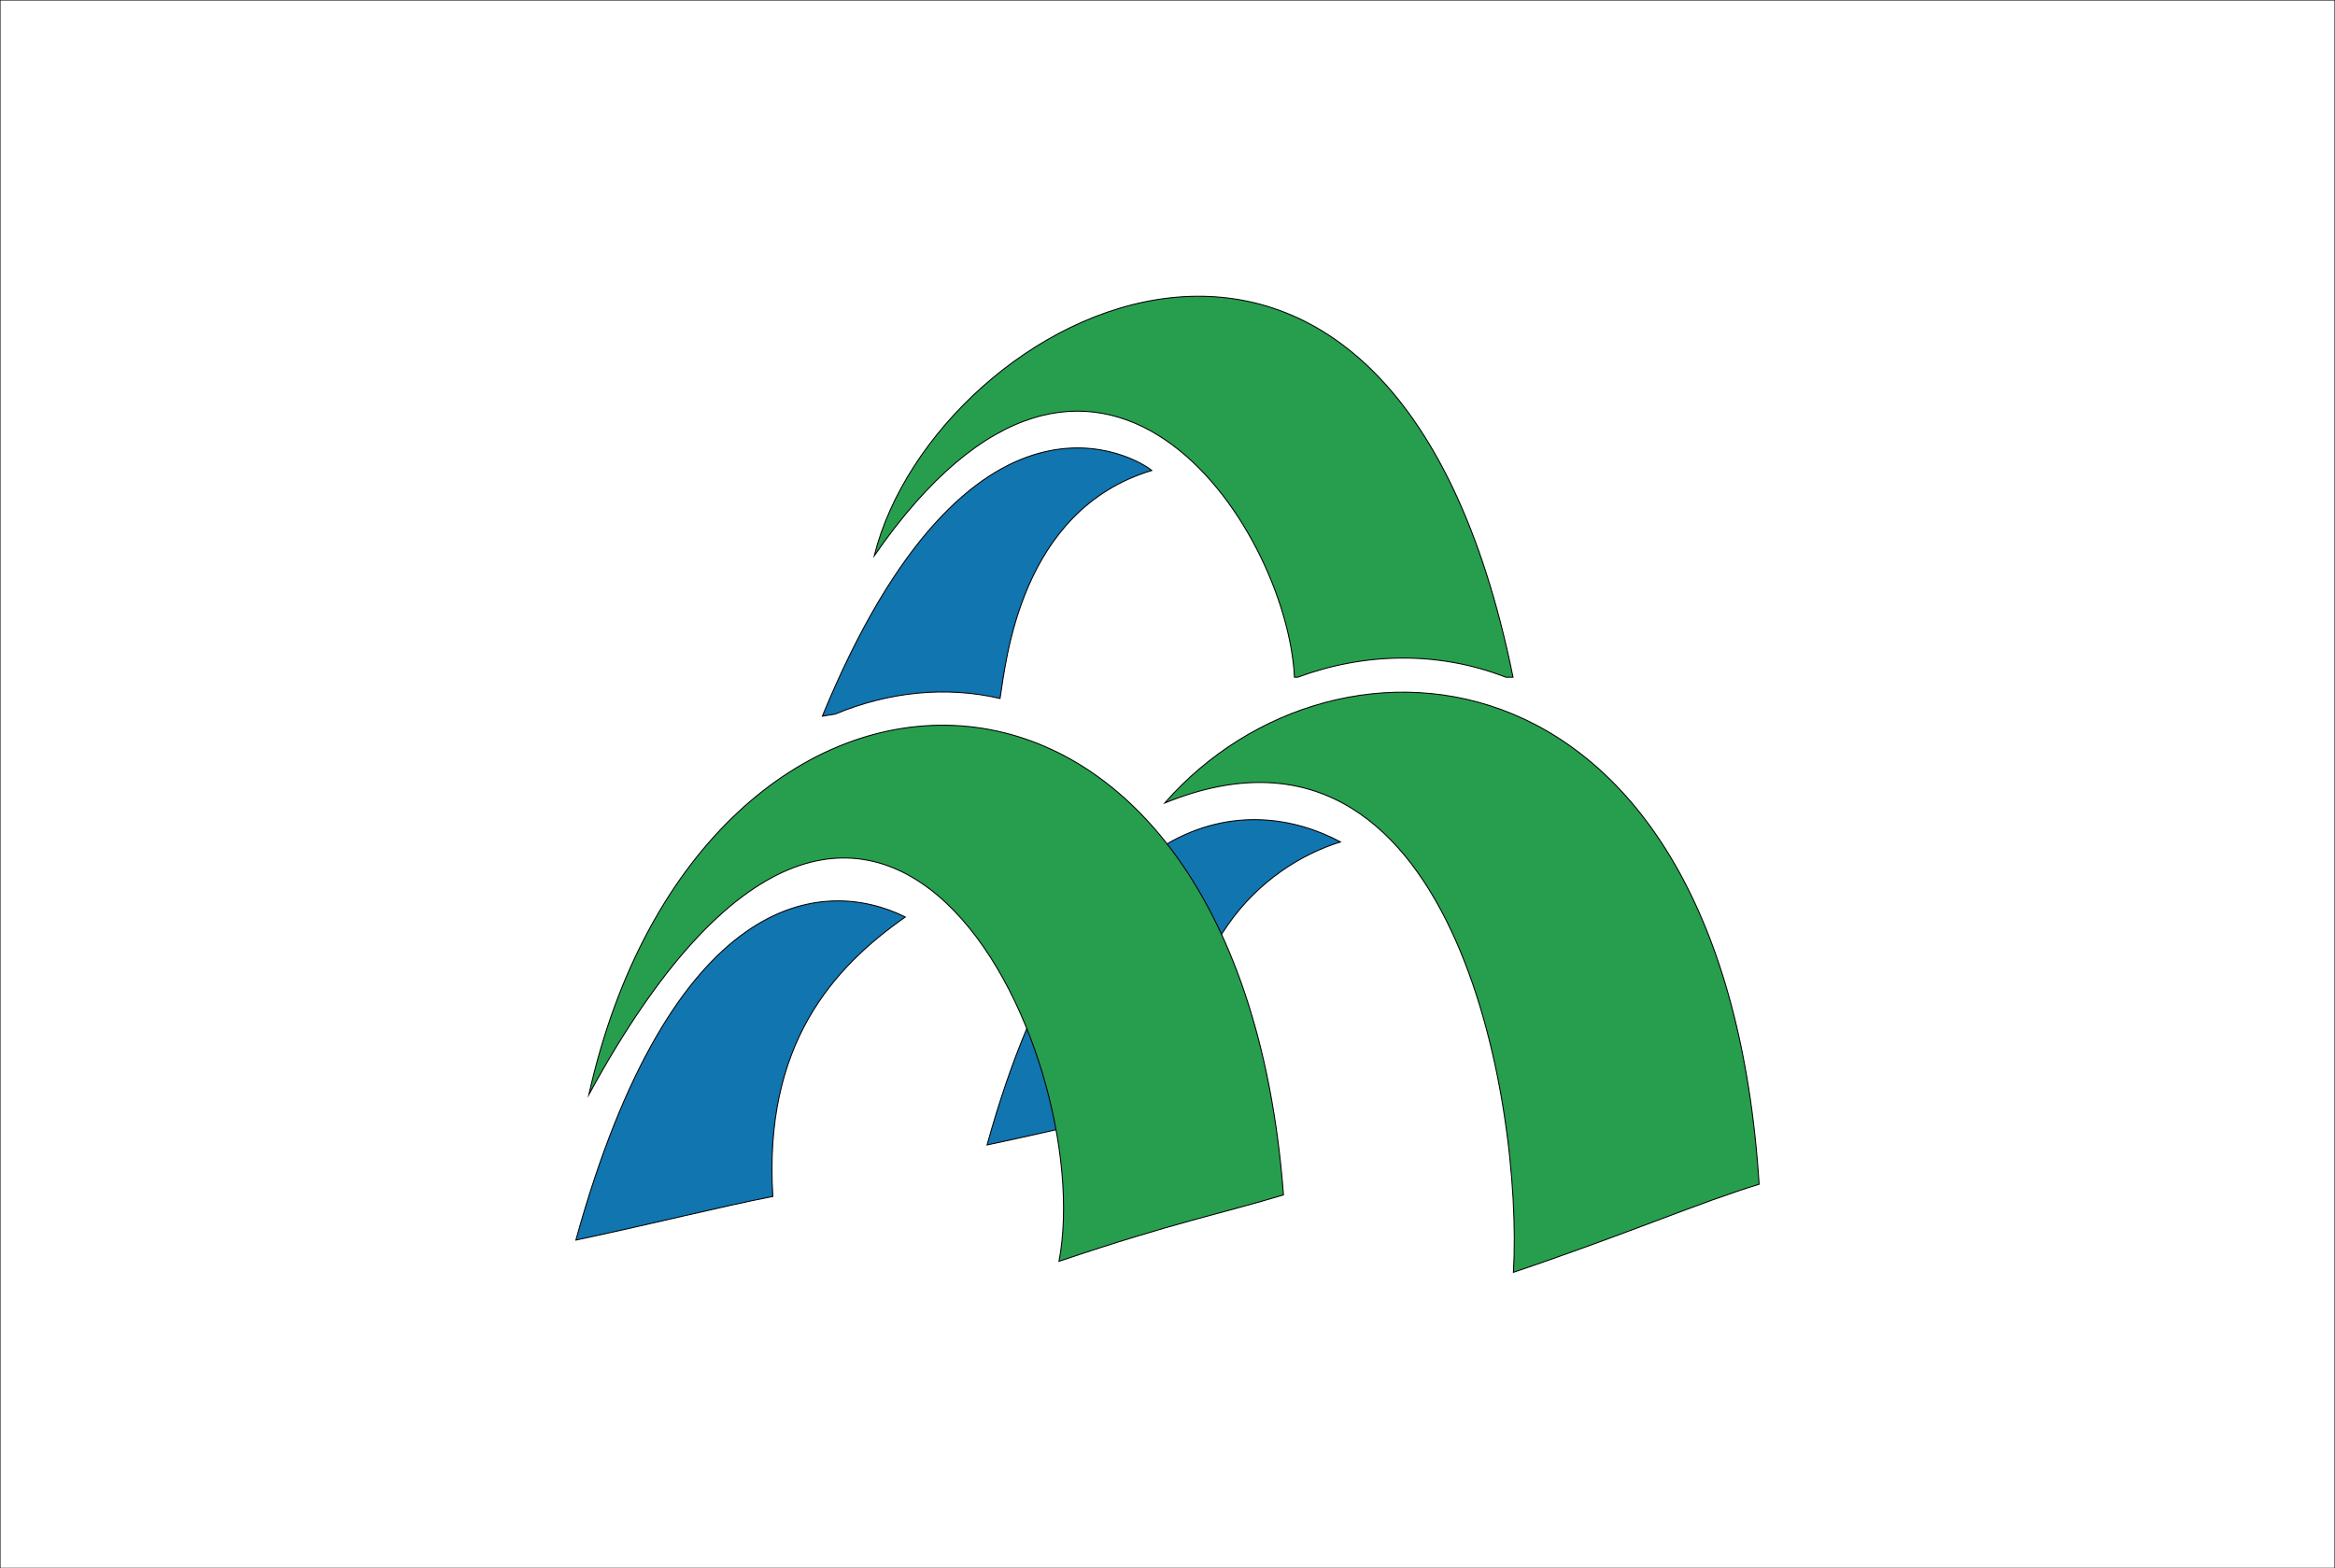
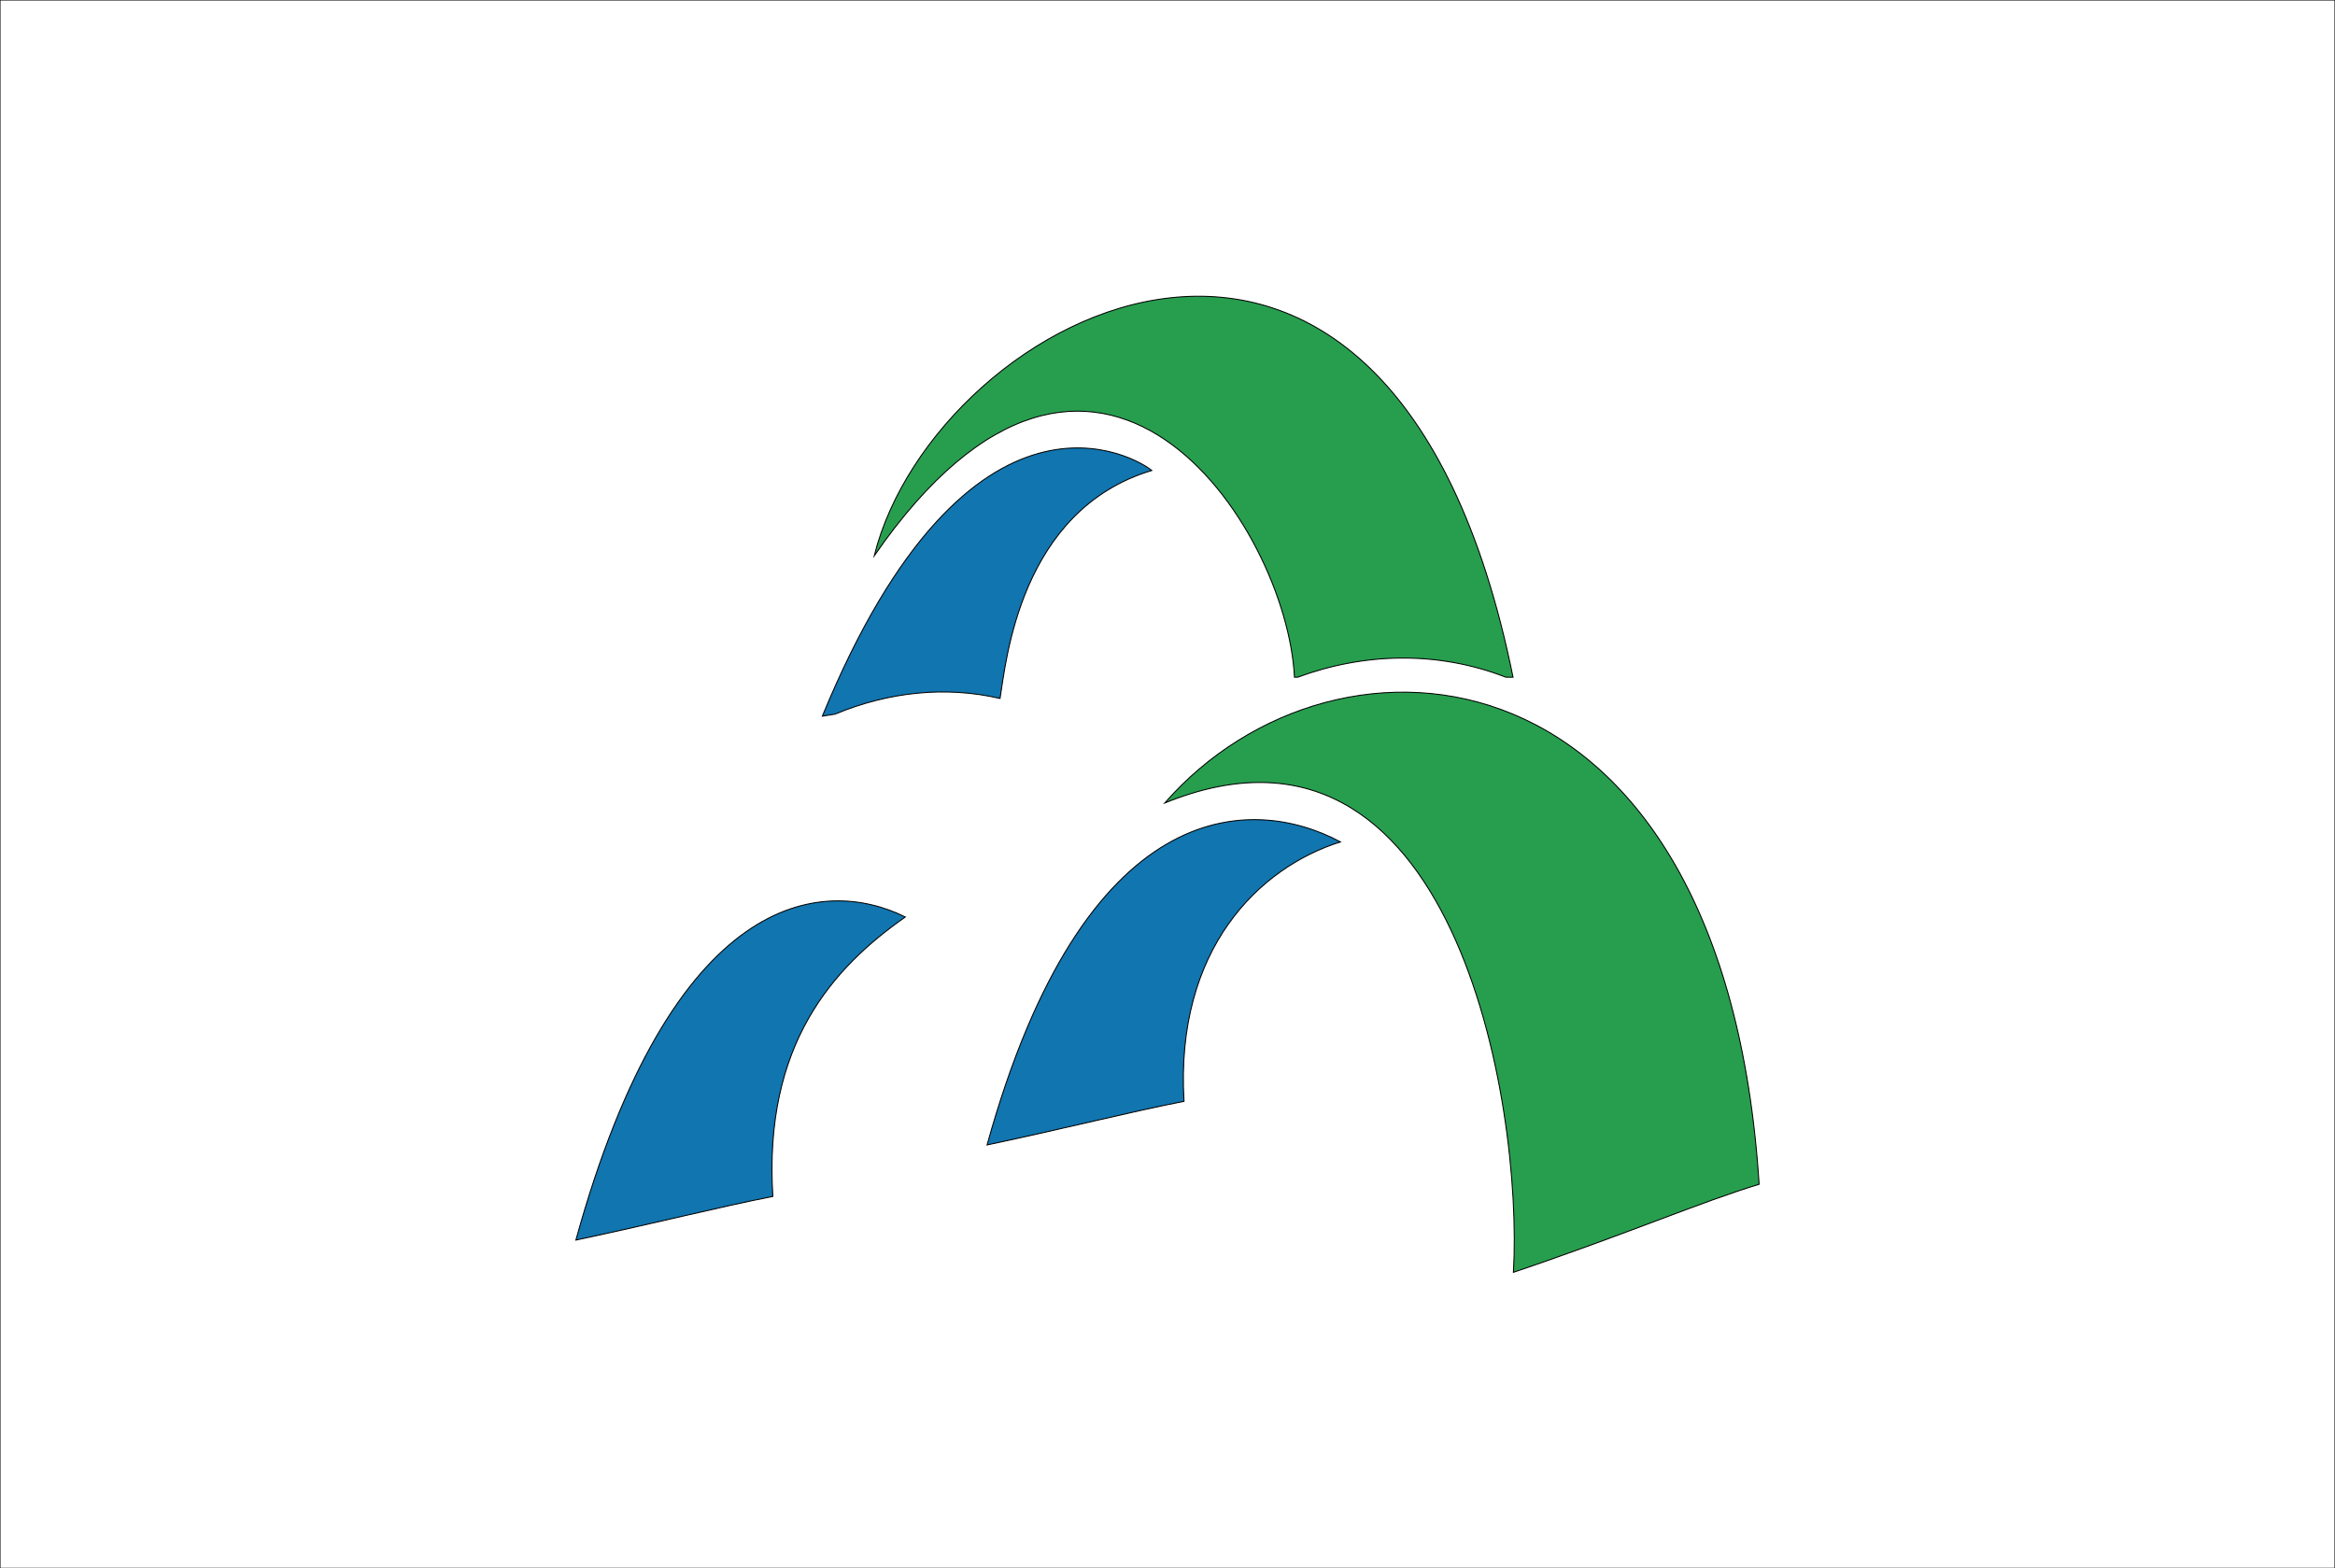
<svg xmlns="http://www.w3.org/2000/svg" version="1.1" id="Layer_2" x="0px" y="0px" viewBox="0 0 594 399" style="enable-background:new 0 0 594 399;" xml:space="preserve">
  <rect x="0" y="0" width="594" height="399" fill="#333333" stroke="none" />
  <style type="text/css">
	.st0{fill:#FFFFFF;stroke:#000000;stroke-width:0.25;stroke-miterlimit:10;}
	.st1{fill:#1175AF;stroke:#000000;stroke-width:0.25;stroke-miterlimit:10;}
	.st2{fill:#279E4E;stroke:#000000;stroke-width:0.25;stroke-miterlimit:10;}
</style>
  <rect class="st0" width="594" height="399" />
  <g>
    <path class="st1" d="M341,214.2c-22.8-12.2-65.2-12-89.9,77.1c20.7-4.4,36.3-8.4,50.1-11.1C298.9,241.5,320.3,220.7,341,214.2z" />
    <path class="st2" d="M296.3,204.3c43.8-50.1,142.3-42.4,151.2,97c-15.1,4.6-33,12.4-62.5,22.4C387.5,280.6,369.7,174.4,296.3,204.3   z" />
-     <path class="st2" d="M149.8,278.5c28.6-127.8,164.9-130.9,176.7,25.5c-15.1,4.6-27.5,6.9-57.1,16.9   C279.5,267.7,222.4,144.9,149.8,278.5z" />
    <path class="st2" d="M329.3,172.3c0.3,0,0.5,0,0.8,0c16.8-6.2,35.5-6.8,53,0c0.6,0,1.2,0,1.8,0c-31.3-154.4-147.1-92.7-162.5-30.9   C278.8,59.9,327.4,133.7,329.3,172.3z" />
    <path class="st1" d="M254.4,177.7c1.5-9.2,5-47.9,38.6-58c-3.1-2.7-45.9-29.7-83.8,62.5c1.1-0.2,2.1-0.3,3.2-0.5   C226.1,176,240.6,174.5,254.4,177.7z" />
    <path class="st1" d="M230.3,233.3c-21-10.4-59.2-6.9-83.8,82.2c20.7-4.4,36.3-8.4,50.1-11.1C194.2,265.7,211.9,246.2,230.3,233.3z" />
  </g>
</svg>